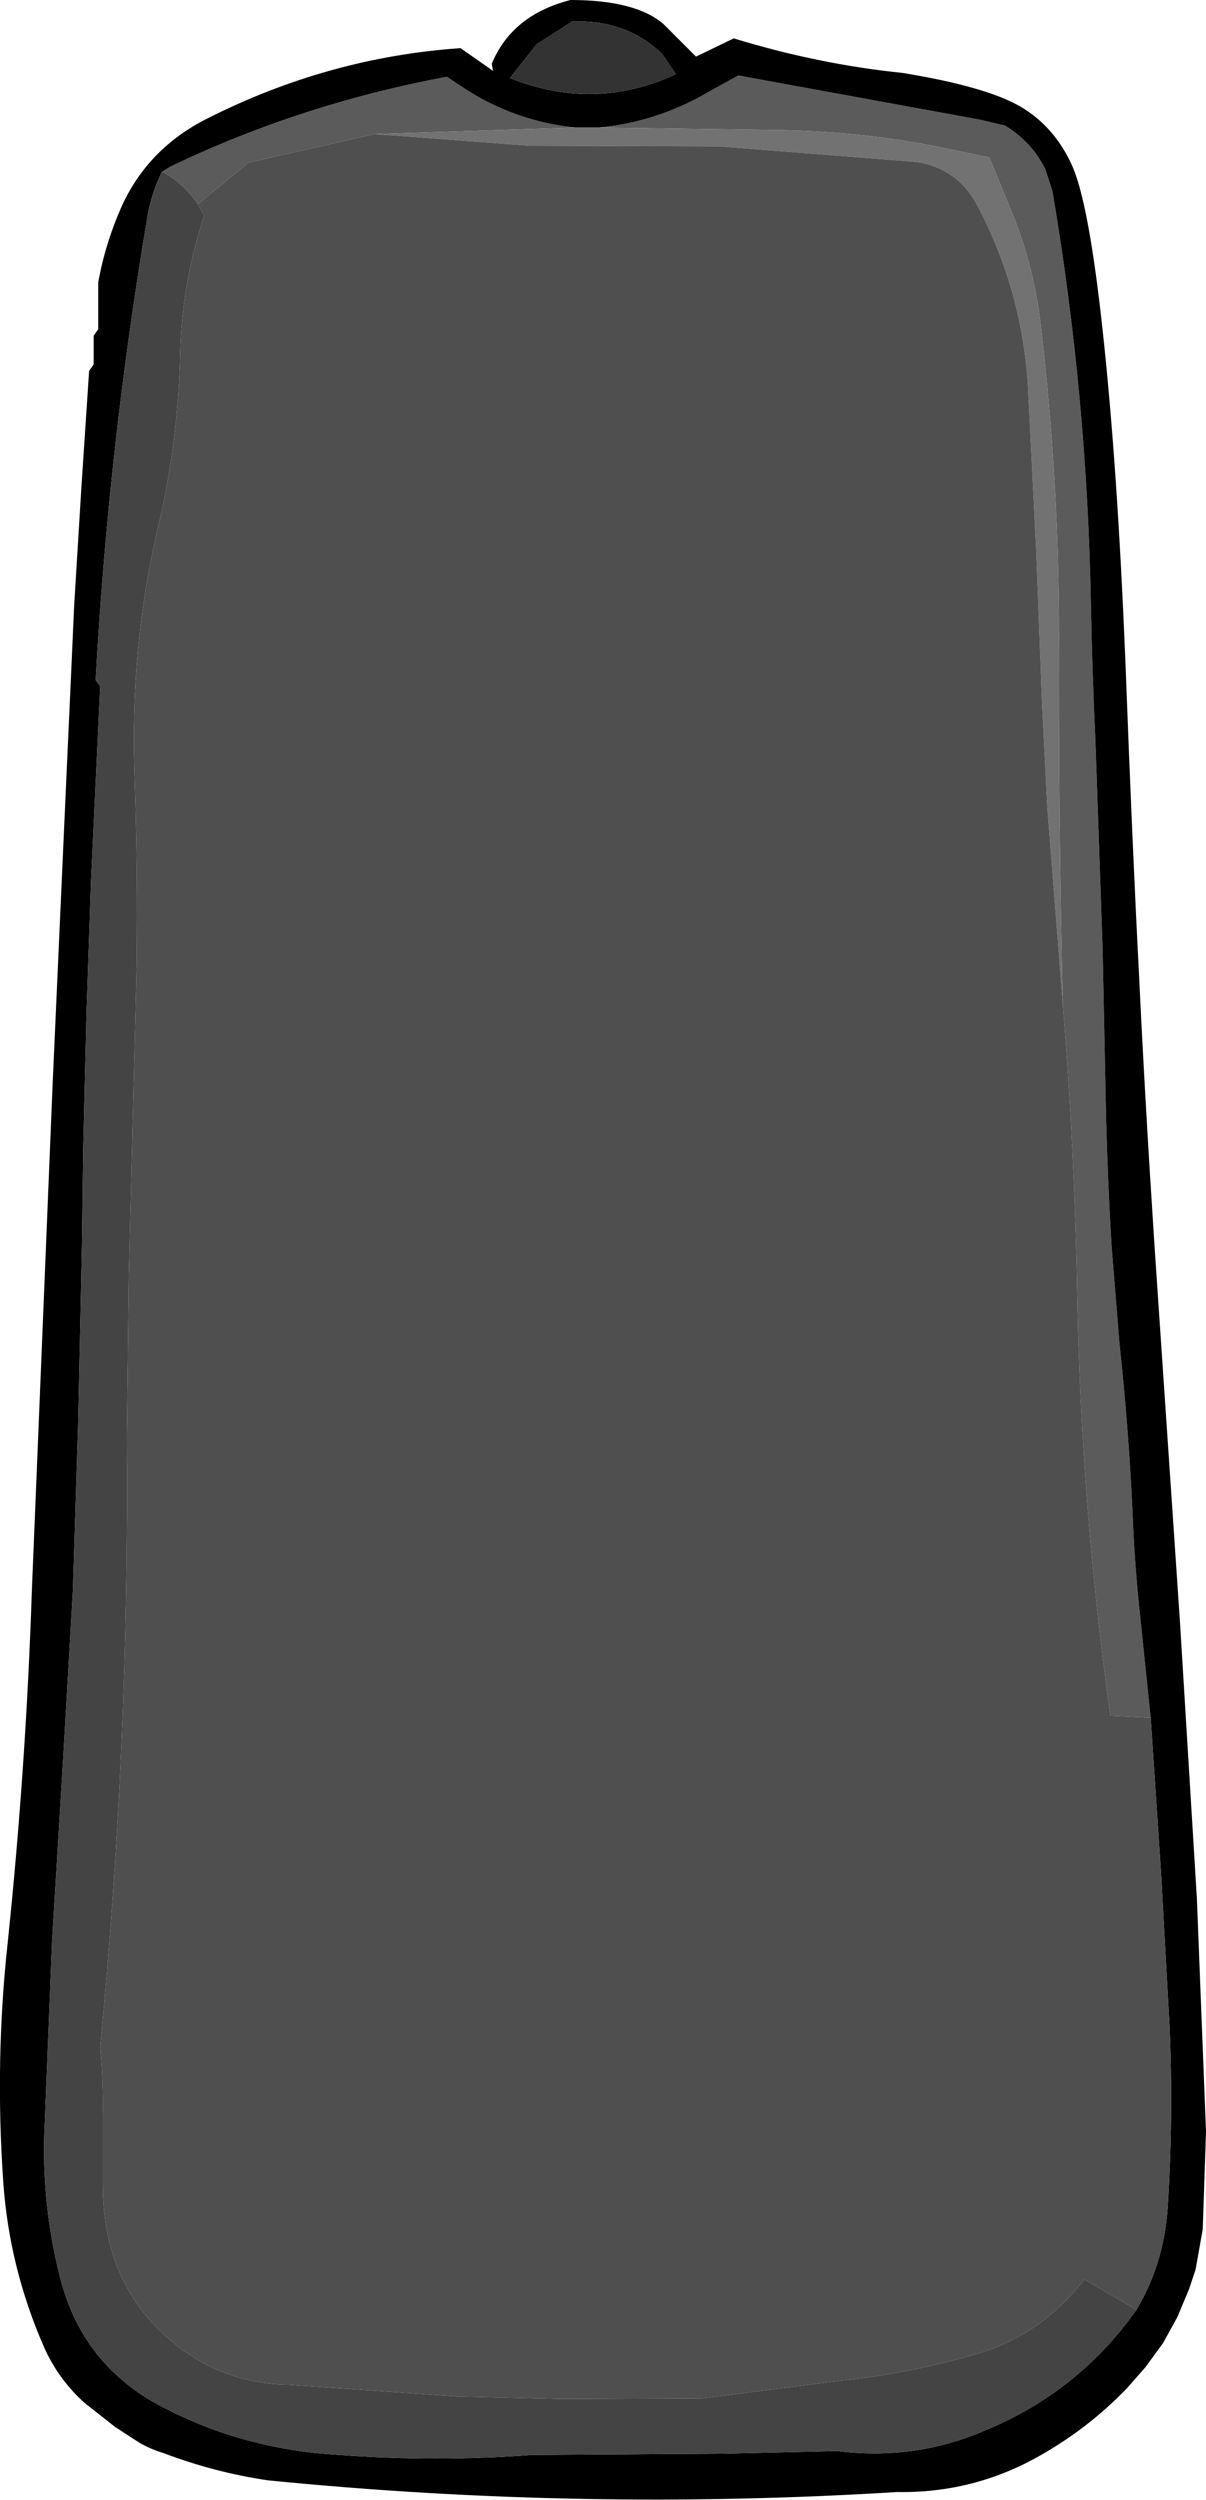
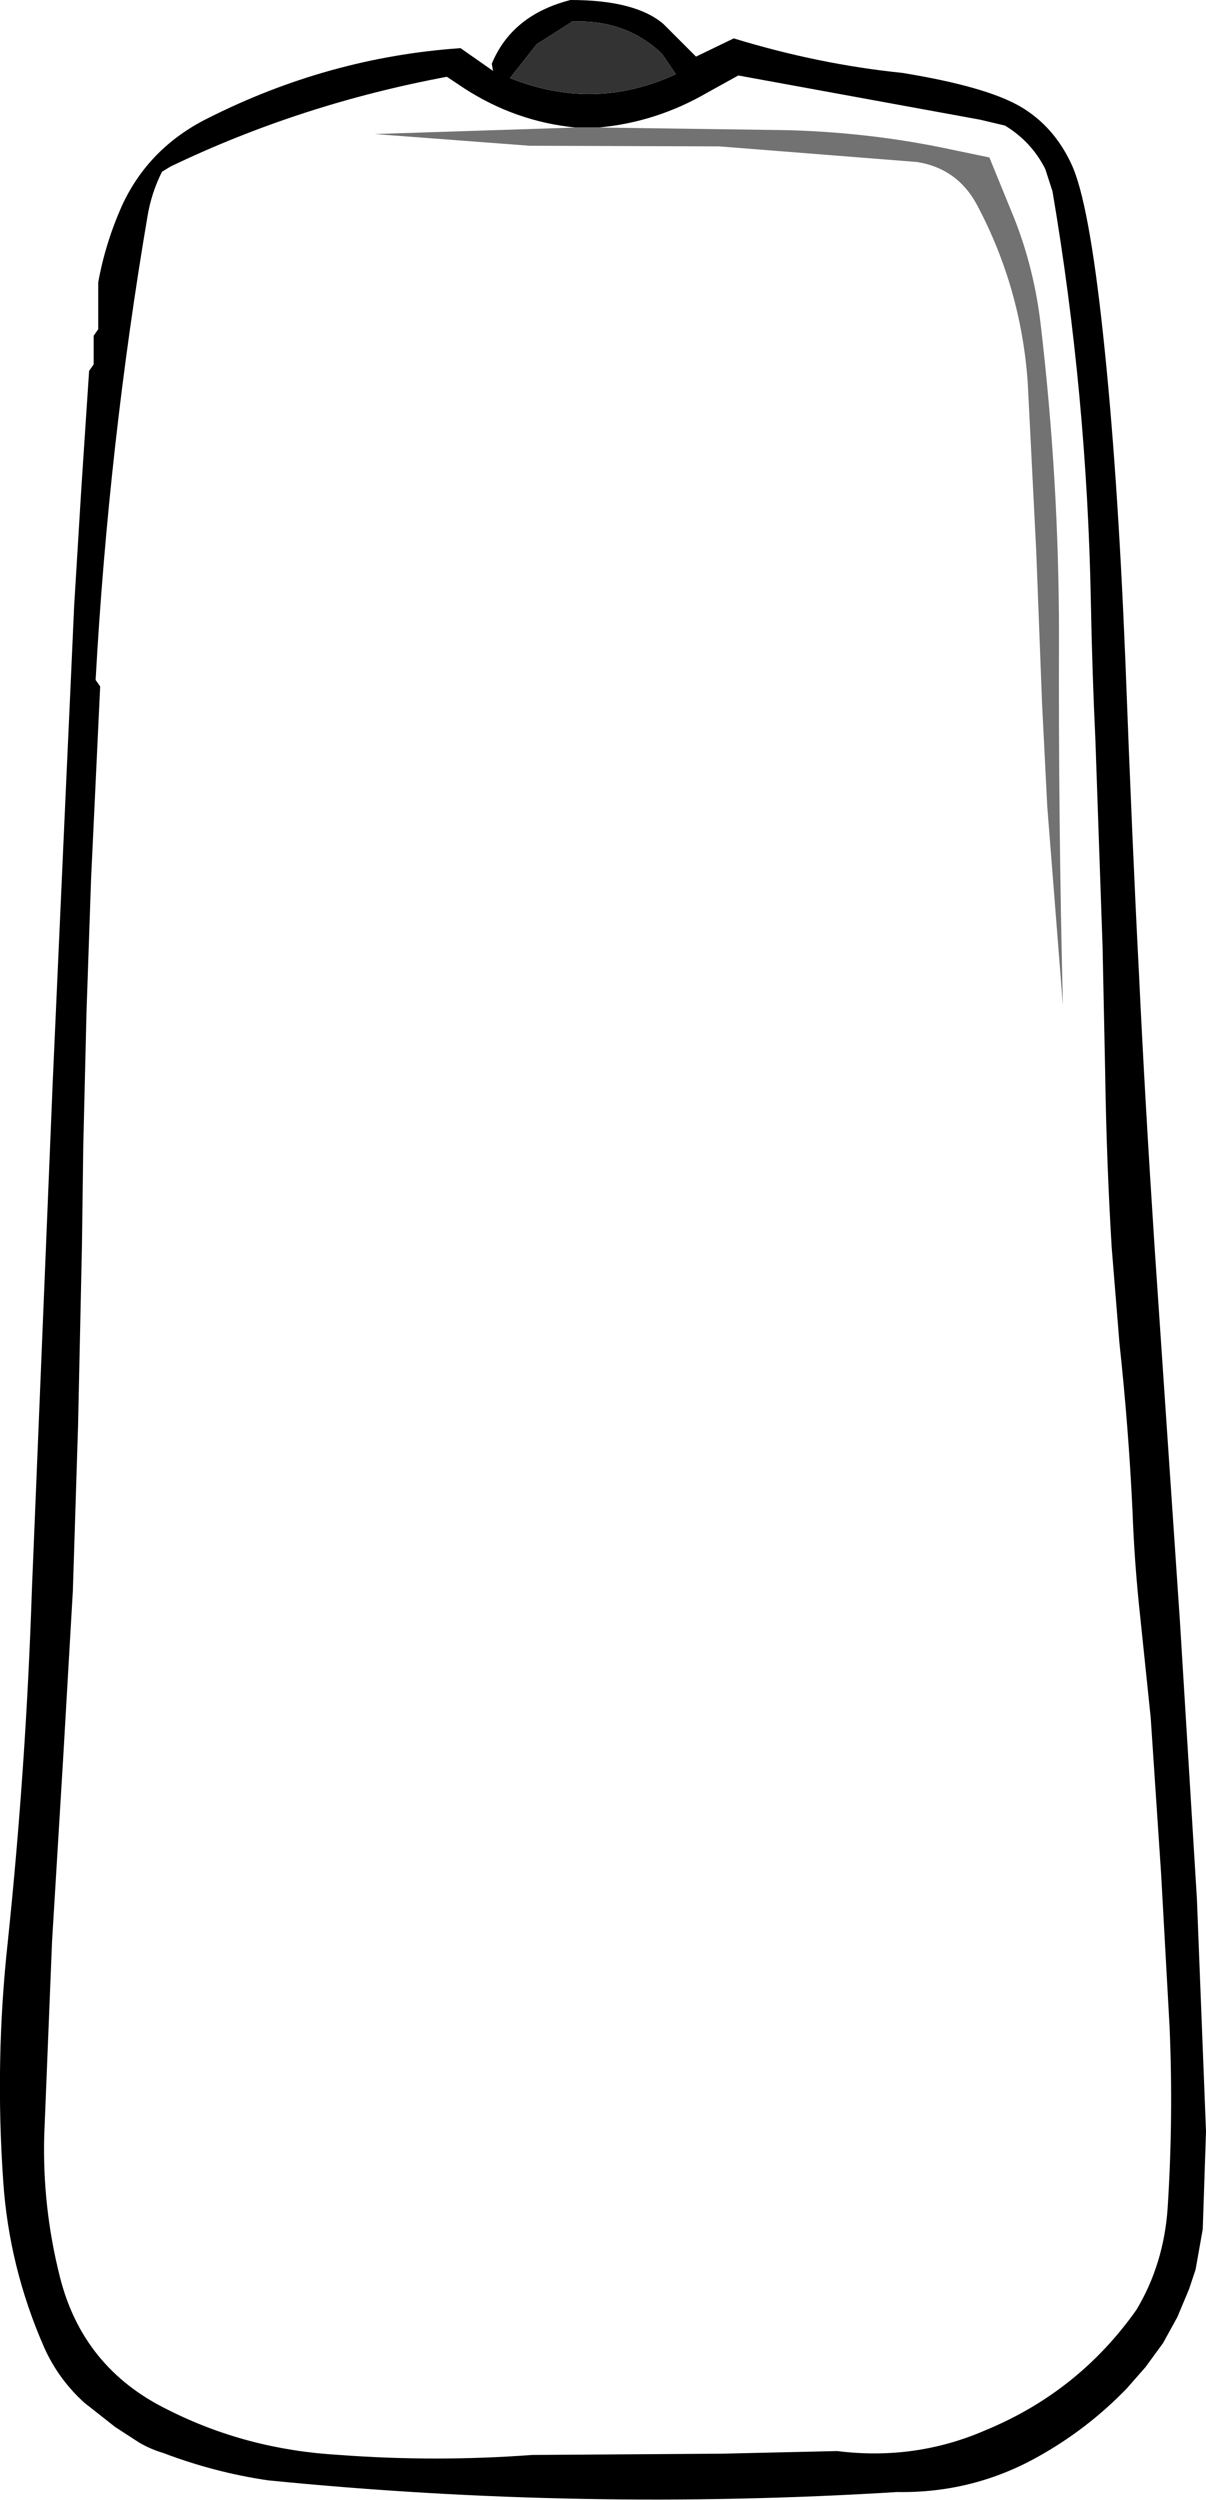
<svg xmlns="http://www.w3.org/2000/svg" height="192.1px" width="92.7px">
  <g transform="matrix(1.0, 0.0, 0.0, 1.0, 46.35, 96.05)">
-     <path d="M-33.9 -82.85 L-33.25 -83.25 Q-23.25 -88.05 -12.0 -90.15 L-10.65 -89.25 Q-6.7 -86.7 -2.1 -86.25 L-17.55 -85.75 -27.25 -83.55 -31.15 -80.35 Q-32.25 -82.0 -33.9 -82.85 M-0.35 -86.25 Q4.1 -86.65 8.05 -88.95 L10.4 -90.25 29.0 -86.85 30.9 -86.4 Q32.95 -85.15 34.0 -83.05 L34.55 -81.35 Q37.2 -65.75 37.5 -49.8 37.6 -44.45 37.85 -39.15 L38.4 -23.3 38.6 -13.6 Q38.7 -6.85 39.1 -0.2 L39.7 7.2 Q40.4 13.65 40.7 20.05 40.85 24.15 41.3 28.25 L42.1 35.95 39.0 35.8 Q36.75 19.75 36.45 3.4 36.25 -7.75 35.35 -18.8 35.0 -33.0 35.05 -47.2 35.05 -59.15 33.65 -71.05 33.15 -75.4 31.6 -79.3 L29.7 -83.95 25.85 -84.75 Q20.1 -85.9 14.05 -86.05 L-0.35 -86.25" fill="#5b5b5b" fill-rule="evenodd" stroke="none" />
    <path d="M-2.1 -86.25 Q-6.7 -86.7 -10.65 -89.25 L-12.0 -90.15 Q-23.25 -88.05 -33.25 -83.25 L-33.9 -82.85 Q-34.7 -81.25 -35.0 -79.5 -38.0 -61.85 -39.0 -43.8 L-38.65 -43.3 -39.35 -28.5 -39.7 -18.3 -39.95 -7.95 -40.05 -0.4 -40.35 13.5 -40.75 26.2 -41.5 39.15 -42.35 53.15 -42.95 68.05 Q-43.1 73.55 -41.75 78.9 -40.0 85.9 -33.5 89.1 -27.4 92.2 -20.25 92.6 -12.85 93.15 -5.45 92.6 L9.25 92.5 18.0 92.3 Q24.0 93.05 29.4 90.7 36.55 87.75 41.0 81.45 43.1 77.95 43.4 73.65 43.85 66.65 43.55 59.7 L42.9 47.95 42.1 35.95 41.3 28.25 Q40.85 24.15 40.7 20.05 40.4 13.65 39.7 7.2 L39.1 -0.2 Q38.7 -6.85 38.6 -13.6 L38.4 -23.3 37.85 -39.15 Q37.6 -44.45 37.5 -49.8 37.2 -65.75 34.55 -81.35 L34.0 -83.05 Q32.95 -85.15 30.9 -86.4 L29.0 -86.85 10.4 -90.25 8.05 -88.95 Q4.1 -86.65 -0.35 -86.25 L-2.1 -86.25 M-8.45 -90.6 L-8.55 -91.15 Q-7.0 -94.9 -2.5 -96.05 2.5 -96.05 4.65 -94.2 L7.15 -91.7 10.05 -93.1 Q16.6 -91.1 23.0 -90.45 29.45 -89.4 32.1 -87.85 34.65 -86.35 36.0 -83.45 37.35 -80.6 38.45 -70.25 39.55 -60.0 40.15 -45.35 40.7 -30.75 41.2 -21.2 41.65 -11.65 42.4 -0.2 L44.35 28.6 45.65 49.85 46.35 67.75 46.1 75.25 45.55 78.35 45.05 79.85 44.15 82.0 43.05 84.0 41.7 85.85 40.25 87.5 Q37.25 90.6 33.5 92.7 28.45 95.55 22.6 95.45 -1.65 96.95 -25.75 94.55 -29.85 93.95 -33.8 92.45 -34.8 92.15 -35.65 91.65 L-37.5 90.45 -39.85 88.6 Q-41.85 86.8 -42.95 84.35 -45.65 78.2 -46.1 71.6 -46.75 62.3 -45.75 53.15 -44.35 39.75 -43.9 26.15 L-42.3 -12.85 -41.6 -28.45 -41.25 -36.25 -40.95 -42.8 -40.65 -49.5 -40.1 -58.5 -39.5 -67.55 -39.15 -68.05 -39.15 -70.25 -38.8 -70.75 -38.8 -74.35 Q-38.25 -77.4 -36.95 -80.3 -34.9 -84.7 -30.4 -86.95 -21.1 -91.65 -10.95 -92.35 L-8.45 -90.6 M-7.15 -90.05 Q-0.65 -87.45 5.6 -90.35 L4.55 -91.9 Q1.8 -94.55 -2.35 -94.4 L-5.1 -92.65 -7.15 -90.05" fill="#000000" fill-rule="evenodd" stroke="none" />
    <path d="M-7.15 -90.05 L-5.1 -92.65 -2.35 -94.4 Q1.8 -94.55 4.55 -91.9 L5.6 -90.35 Q-0.65 -87.45 -7.15 -90.05" fill="#333333" fill-rule="evenodd" stroke="none" />
-     <path d="M-33.9 -82.85 Q-32.25 -82.0 -31.15 -80.35 L-30.65 -79.5 Q-32.35 -74.35 -32.5 -69.0 -32.65 -62.05 -34.2 -55.55 -36.4 -46.25 -36.0 -36.15 -35.75 -29.0 -35.85 -21.75 L-36.45 1.95 -36.6 14.55 Q-36.4 37.95 -38.65 61.3 -38.4 63.9 -38.45 66.55 L-38.45 71.8 Q-38.45 80.45 -31.7 84.95 -28.3 87.15 -24.2 87.2 L-11.3 88.1 -3.1 88.3 7.65 88.25 18.2 86.9 Q23.45 86.35 28.5 84.9 33.6 83.5 37.0 79.1 L41.0 81.45 Q36.55 87.75 29.4 90.7 24.0 93.05 18.0 92.3 L9.25 92.5 -5.45 92.6 Q-12.85 93.15 -20.25 92.6 -27.4 92.2 -33.5 89.1 -40.0 85.9 -41.75 78.9 -43.1 73.55 -42.95 68.05 L-42.35 53.15 -41.5 39.15 -40.75 26.2 -40.35 13.5 -40.05 -0.4 -39.95 -7.95 -39.7 -18.3 -39.35 -28.5 -38.65 -43.3 -39.0 -43.8 Q-38.0 -61.85 -35.0 -79.5 -34.7 -81.25 -33.9 -82.85" fill="#444444" fill-rule="evenodd" stroke="none" />
    <path d="M-17.55 -85.75 L-2.1 -86.25 -0.35 -86.25 14.05 -86.05 Q20.1 -85.9 25.85 -84.75 L29.7 -83.95 31.6 -79.3 Q33.15 -75.4 33.65 -71.05 35.05 -59.15 35.05 -47.2 35.0 -33.0 35.35 -18.8 L34.15 -34.05 33.75 -41.95 33.3 -53.7 32.65 -66.6 Q32.15 -73.9 28.75 -80.3 27.25 -83.1 24.15 -83.6 L8.95 -84.8 -5.65 -84.85 -17.55 -85.75" fill="#727272" fill-rule="evenodd" stroke="none" />
-     <path d="M-31.15 -80.35 L-27.25 -83.55 -17.55 -85.75 -5.65 -84.85 8.95 -84.8 24.15 -83.6 Q27.25 -83.1 28.75 -80.3 32.15 -73.9 32.65 -66.6 L33.3 -53.7 33.75 -41.95 34.15 -34.05 35.35 -18.8 Q36.25 -7.75 36.45 3.4 36.75 19.75 39.0 35.8 L42.1 35.95 42.9 47.95 43.55 59.7 Q43.85 66.65 43.4 73.65 43.1 77.95 41.0 81.45 L37.0 79.1 Q33.6 83.5 28.5 84.9 23.45 86.35 18.2 86.9 L7.65 88.25 -3.1 88.3 -11.3 88.1 -24.2 87.2 Q-28.3 87.15 -31.7 84.95 -38.45 80.45 -38.45 71.8 L-38.45 66.55 Q-38.4 63.9 -38.65 61.3 -36.4 37.95 -36.6 14.55 L-36.45 1.95 -35.85 -21.75 Q-35.75 -29.0 -36.0 -36.15 -36.4 -46.25 -34.2 -55.55 -32.65 -62.05 -32.5 -69.0 -32.35 -74.35 -30.65 -79.5 L-31.15 -80.35" fill="#4f4f4f" fill-rule="evenodd" stroke="none" />
  </g>
</svg>